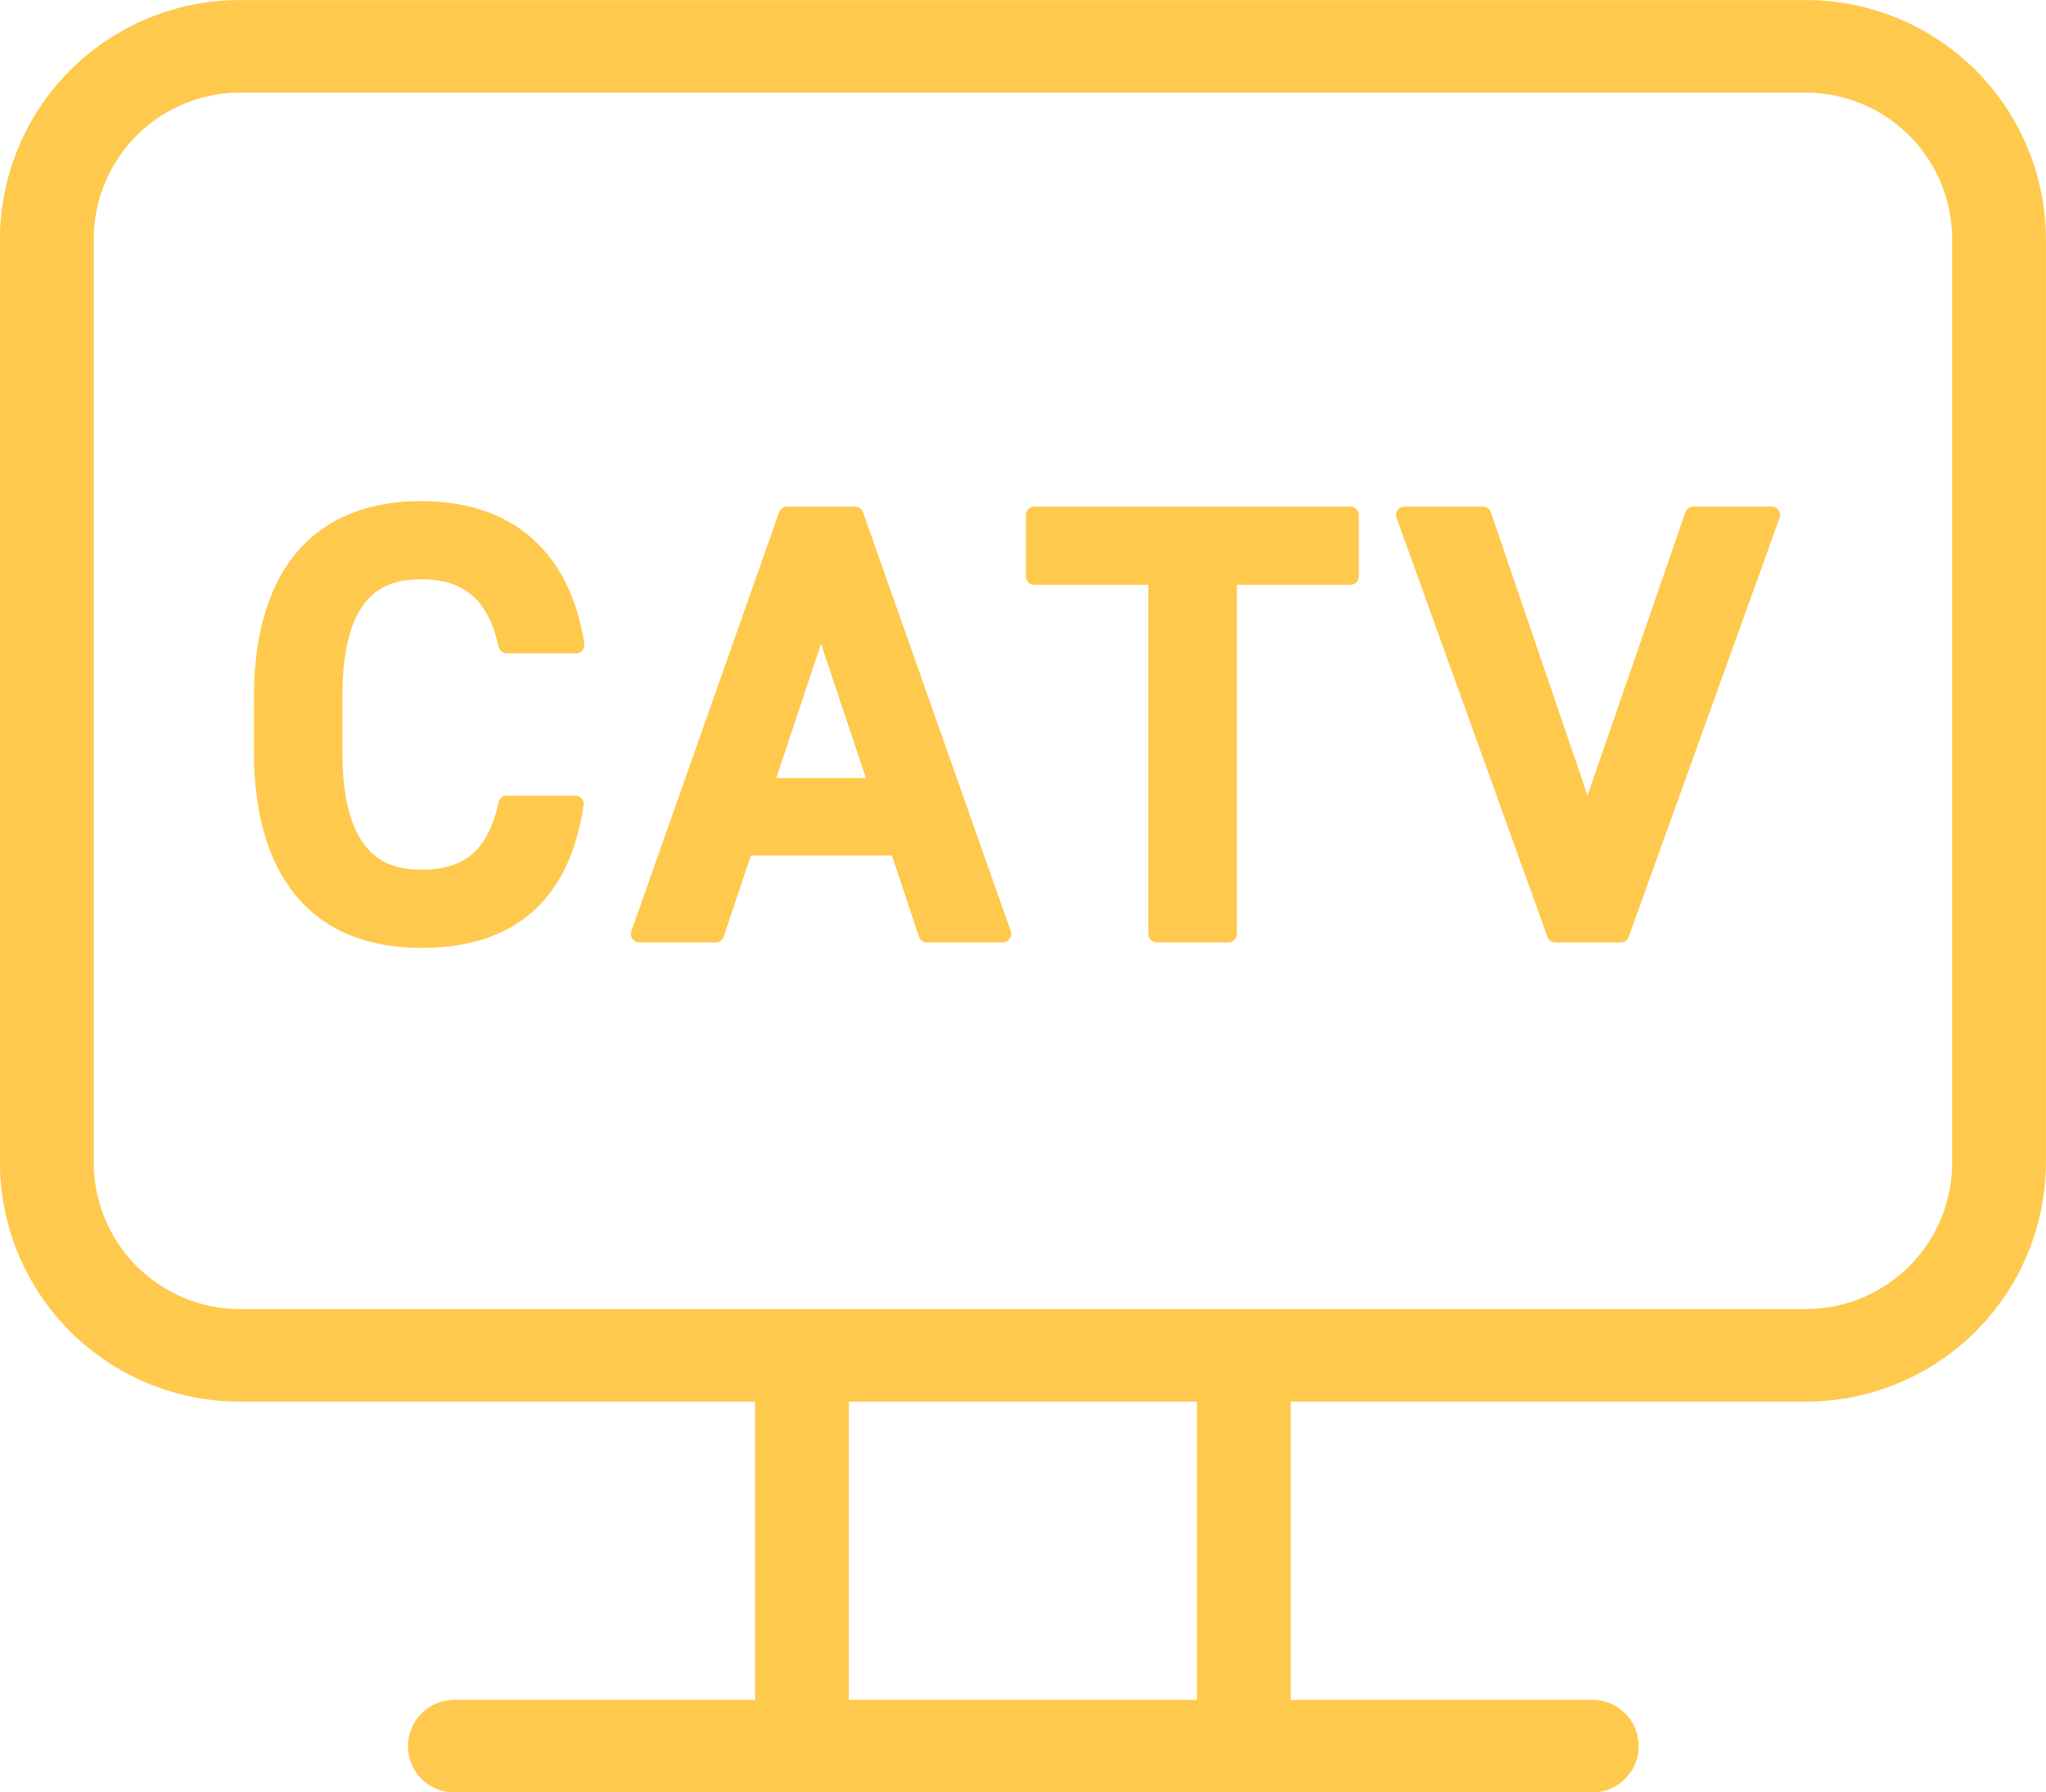
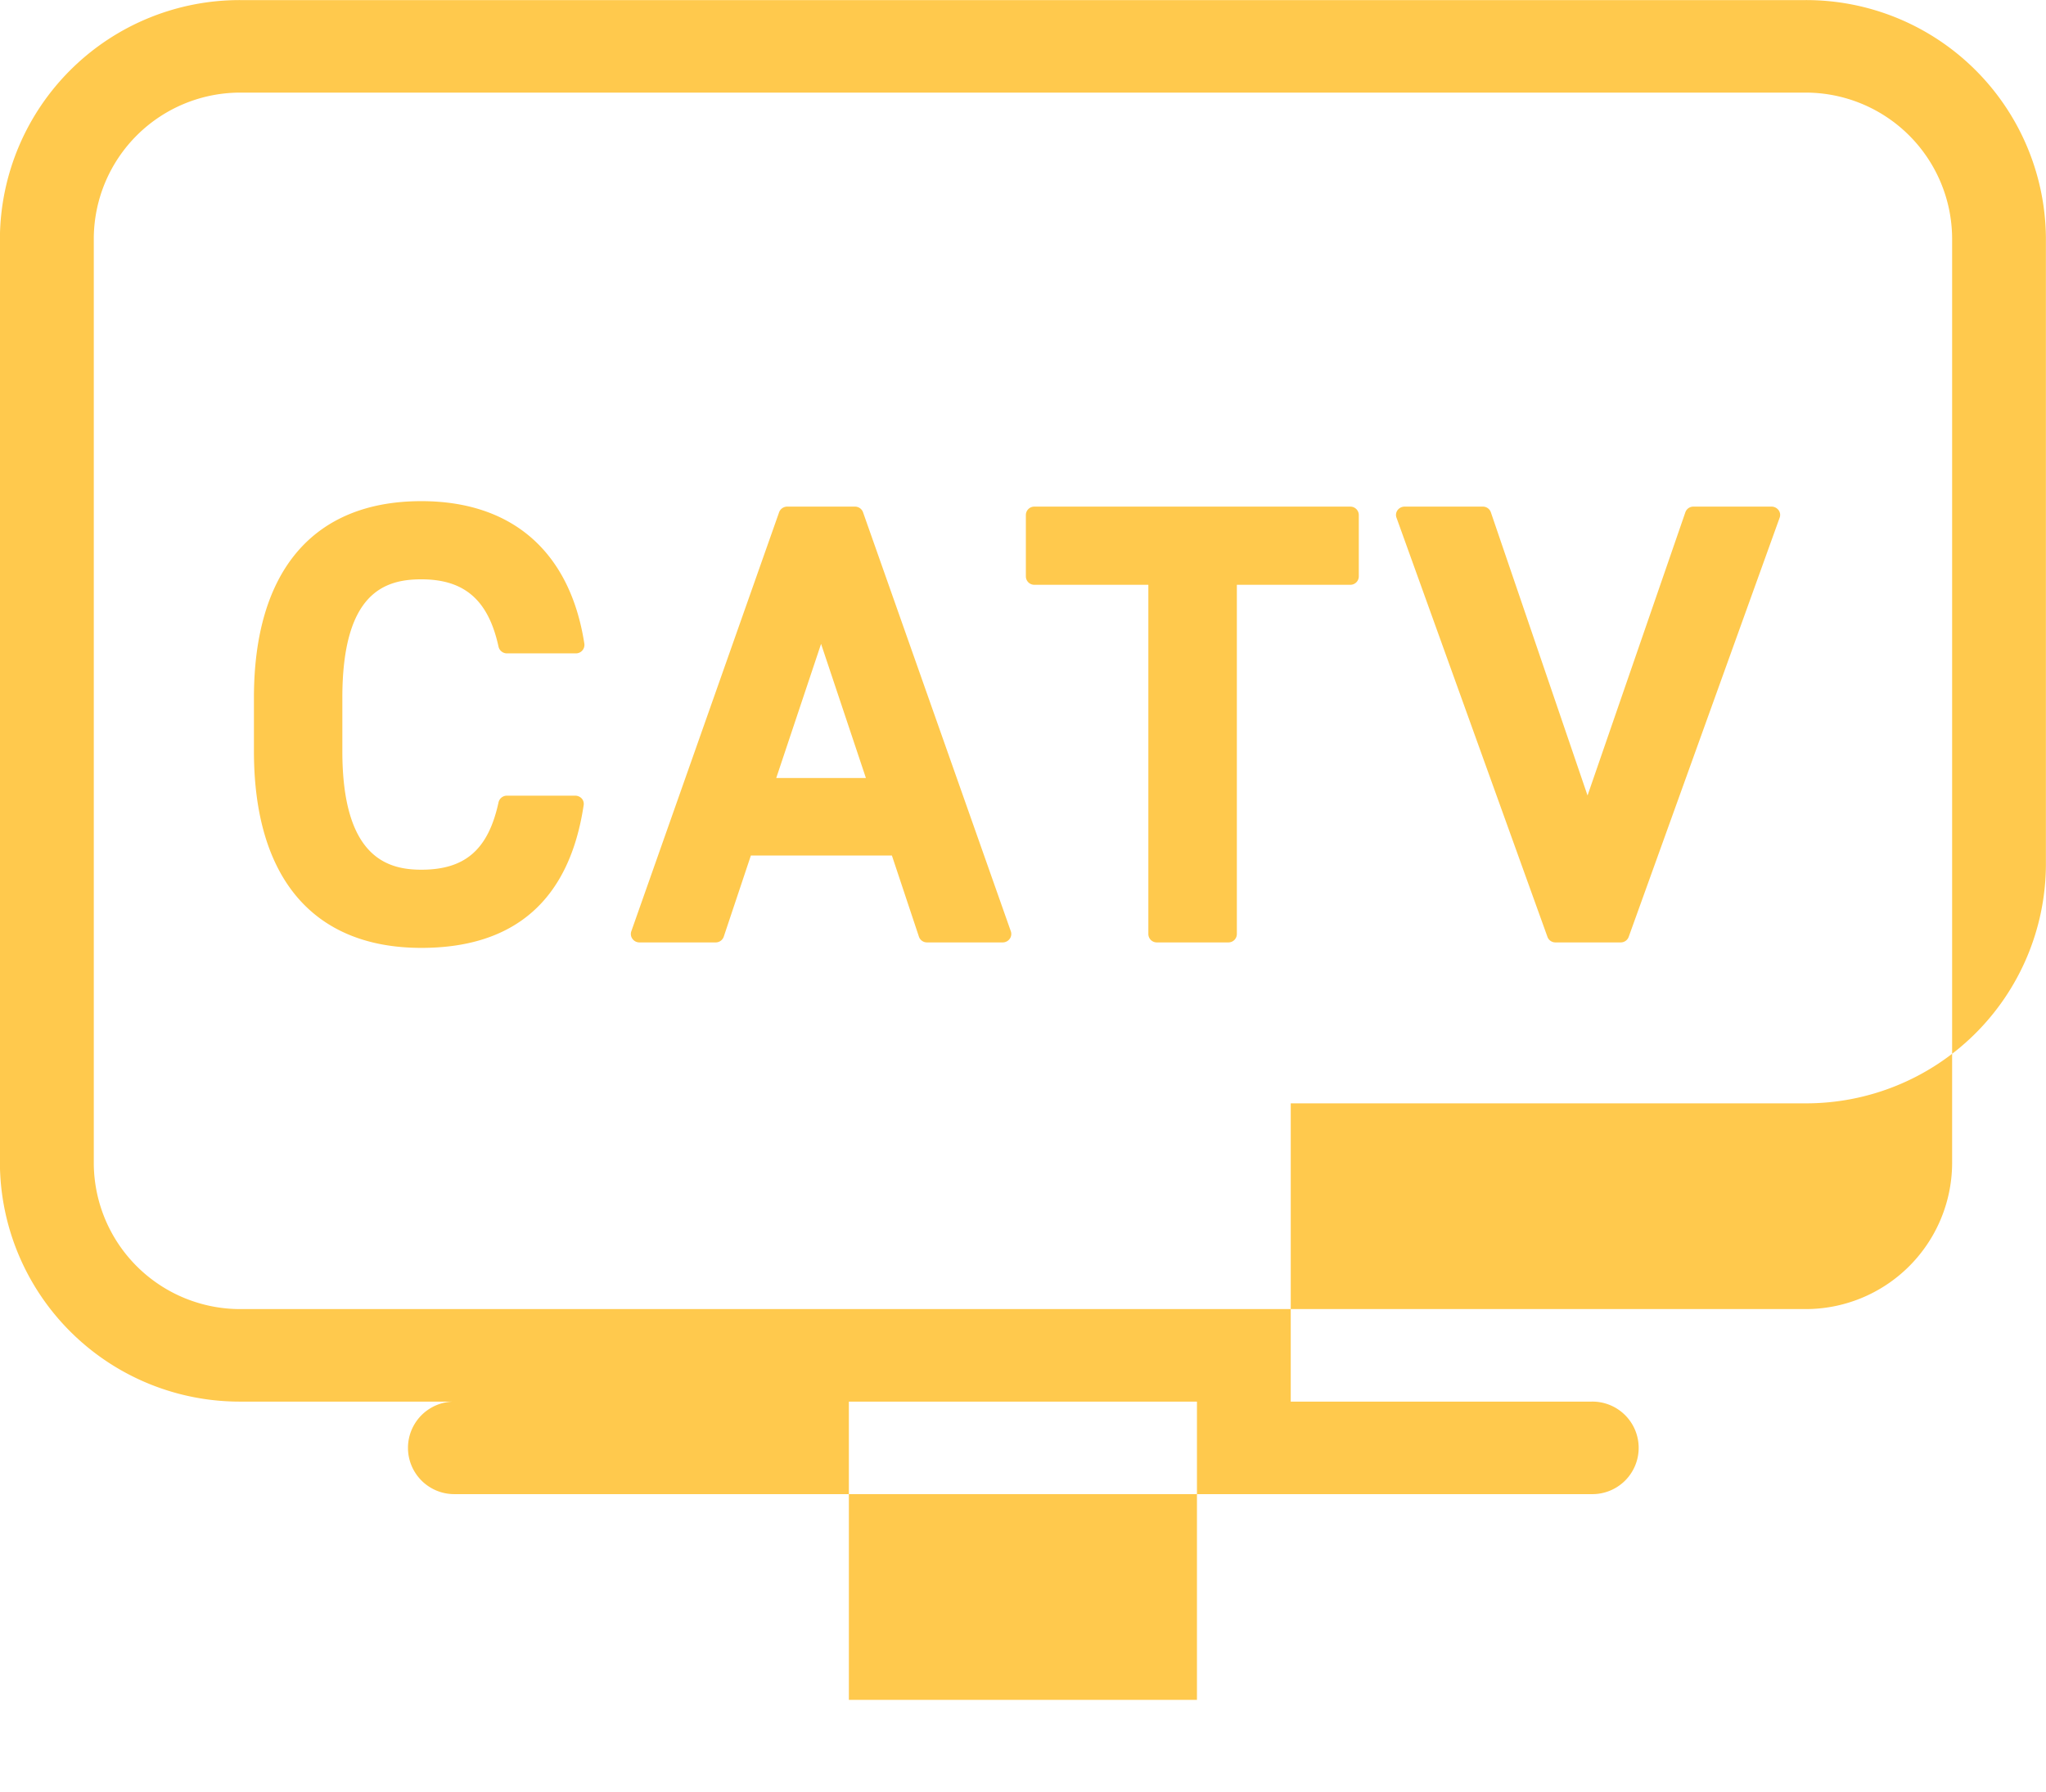
<svg xmlns="http://www.w3.org/2000/svg" width="228.18" height="199.93" viewBox="0 0 228.18 199.93">
  <defs>
    <style>
      .cls-1 {
        fill: #ffc94d;
        fill-rule: evenodd;
      }
    </style>
  </defs>
-   <path id="broadcast-scene-icon-06.svg" class="cls-1" d="M2229.19,1855.92H2054.8a26.742,26.742,0,0,0-26.9,26.53v103.27a26.742,26.742,0,0,0,26.9,26.53h57.32v33.27h-33.55a5.16,5.16,0,1,0,0,10.32H2205.4a5.161,5.161,0,1,0,0-10.32h-33.54v-33.27h57.33a26.739,26.739,0,0,0,26.89-26.53V1882.45A26.739,26.739,0,0,0,2229.19,1855.92Zm-67.79,189.6h-38.82v-33.27h38.82v33.27Zm84.22-59.8a16.338,16.338,0,0,1-16.43,16.21H2054.8a16.338,16.338,0,0,1-16.43-16.21V1882.45a16.338,16.338,0,0,1,16.43-16.21h174.39a16.338,16.338,0,0,1,16.43,16.21v103.27Zm-170.72-65.19c4.82,0,7.48,2.32,8.61,7.52a0.962,0.962,0,0,0,.93.74h7.7a0.948,0.948,0,0,0,.94-1.08c-1.59-10.26-8.05-15.9-18.18-15.9-12.04,0-18.67,7.79-18.67,21.93v5.96c0,14.15,6.63,21.94,18.67,21.94,10.43,0,16.51-5.35,18.1-15.9a0.907,0.907,0,0,0-.21-0.76,1.007,1.007,0,0,0-.73-0.32h-7.62a0.962,0.962,0,0,0-.93.74c-1.14,5.27-3.72,7.52-8.61,7.52-3.78,0-8.81-1.37-8.81-13.22v-5.96C2066.09,1922.03,2070.8,1920.53,2074.9,1920.53Zm48.36-8.11h-7.55a0.963,0.963,0,0,0-.91.63l-16.48,46.73a0.916,0.916,0,0,0,.13.86,0.947,0.947,0,0,0,.77.39h8.51a0.946,0.946,0,0,0,.9-0.65l3.02-9.04h15.73l3.01,9.04a0.946,0.946,0,0,0,.9.65h8.45a0.961,0.961,0,0,0,.77-0.39,0.916,0.916,0,0,0,.13-0.86l-16.48-46.73A0.95,0.95,0,0,0,2123.26,1912.42Zm1.22,30.27h-10l5-14.96Zm54.02-30.27h-35.23a0.941,0.941,0,0,0-.95.94v6.84a0.941,0.941,0,0,0,.95.94h12.71v38.95a0.941,0.941,0,0,0,.95.94h7.98a0.939,0.939,0,0,0,.94-0.94v-38.95h12.65a0.941,0.941,0,0,0,.95-0.94v-6.84A0.941,0.941,0,0,0,2178.5,1912.42Zm47.77,0.4a0.976,0.976,0,0,0-.78-0.4h-8.72a0.941,0.941,0,0,0-.9.63l-10.91,31.59-10.78-31.58a0.937,0.937,0,0,0-.9-0.64h-8.73a0.976,0.976,0,0,0-.78.4,0.888,0.888,0,0,0-.11.85l16.83,46.74a0.942,0.942,0,0,0,.89.62h7.28a0.942,0.942,0,0,0,.89-0.62l16.83-46.74A0.888,0.888,0,0,0,2226.27,1912.82Z" transform="translate(-2027.91 -1855.91)" />
+   <path id="broadcast-scene-icon-06.svg" class="cls-1" d="M2229.19,1855.92H2054.8a26.742,26.742,0,0,0-26.9,26.53v103.27a26.742,26.742,0,0,0,26.9,26.53h57.32h-33.55a5.16,5.16,0,1,0,0,10.32H2205.4a5.161,5.161,0,1,0,0-10.32h-33.54v-33.27h57.33a26.739,26.739,0,0,0,26.89-26.53V1882.45A26.739,26.739,0,0,0,2229.19,1855.92Zm-67.79,189.6h-38.82v-33.27h38.82v33.27Zm84.22-59.8a16.338,16.338,0,0,1-16.43,16.21H2054.8a16.338,16.338,0,0,1-16.43-16.21V1882.45a16.338,16.338,0,0,1,16.43-16.21h174.39a16.338,16.338,0,0,1,16.43,16.21v103.27Zm-170.72-65.19c4.82,0,7.48,2.32,8.61,7.52a0.962,0.962,0,0,0,.93.74h7.7a0.948,0.948,0,0,0,.94-1.08c-1.59-10.26-8.05-15.9-18.18-15.9-12.04,0-18.67,7.79-18.67,21.93v5.96c0,14.15,6.63,21.94,18.67,21.94,10.43,0,16.51-5.35,18.1-15.9a0.907,0.907,0,0,0-.21-0.76,1.007,1.007,0,0,0-.73-0.32h-7.62a0.962,0.962,0,0,0-.93.74c-1.14,5.27-3.72,7.52-8.61,7.52-3.78,0-8.81-1.37-8.81-13.22v-5.96C2066.09,1922.03,2070.8,1920.53,2074.9,1920.53Zm48.36-8.11h-7.55a0.963,0.963,0,0,0-.91.63l-16.48,46.73a0.916,0.916,0,0,0,.13.86,0.947,0.947,0,0,0,.77.39h8.51a0.946,0.946,0,0,0,.9-0.65l3.02-9.04h15.73l3.01,9.04a0.946,0.946,0,0,0,.9.65h8.45a0.961,0.961,0,0,0,.77-0.39,0.916,0.916,0,0,0,.13-0.86l-16.48-46.73A0.95,0.95,0,0,0,2123.26,1912.42Zm1.22,30.27h-10l5-14.96Zm54.02-30.27h-35.23a0.941,0.941,0,0,0-.95.94v6.84a0.941,0.941,0,0,0,.95.94h12.71v38.95a0.941,0.941,0,0,0,.95.94h7.98a0.939,0.939,0,0,0,.94-0.94v-38.95h12.65a0.941,0.941,0,0,0,.95-0.94v-6.84A0.941,0.941,0,0,0,2178.5,1912.42Zm47.77,0.4a0.976,0.976,0,0,0-.78-0.4h-8.72a0.941,0.941,0,0,0-.9.63l-10.91,31.59-10.78-31.58a0.937,0.937,0,0,0-.9-0.64h-8.73a0.976,0.976,0,0,0-.78.4,0.888,0.888,0,0,0-.11.85l16.83,46.74a0.942,0.942,0,0,0,.89.62h7.28a0.942,0.942,0,0,0,.89-0.62l16.83-46.74A0.888,0.888,0,0,0,2226.27,1912.82Z" transform="translate(-2027.91 -1855.91)" />
</svg>